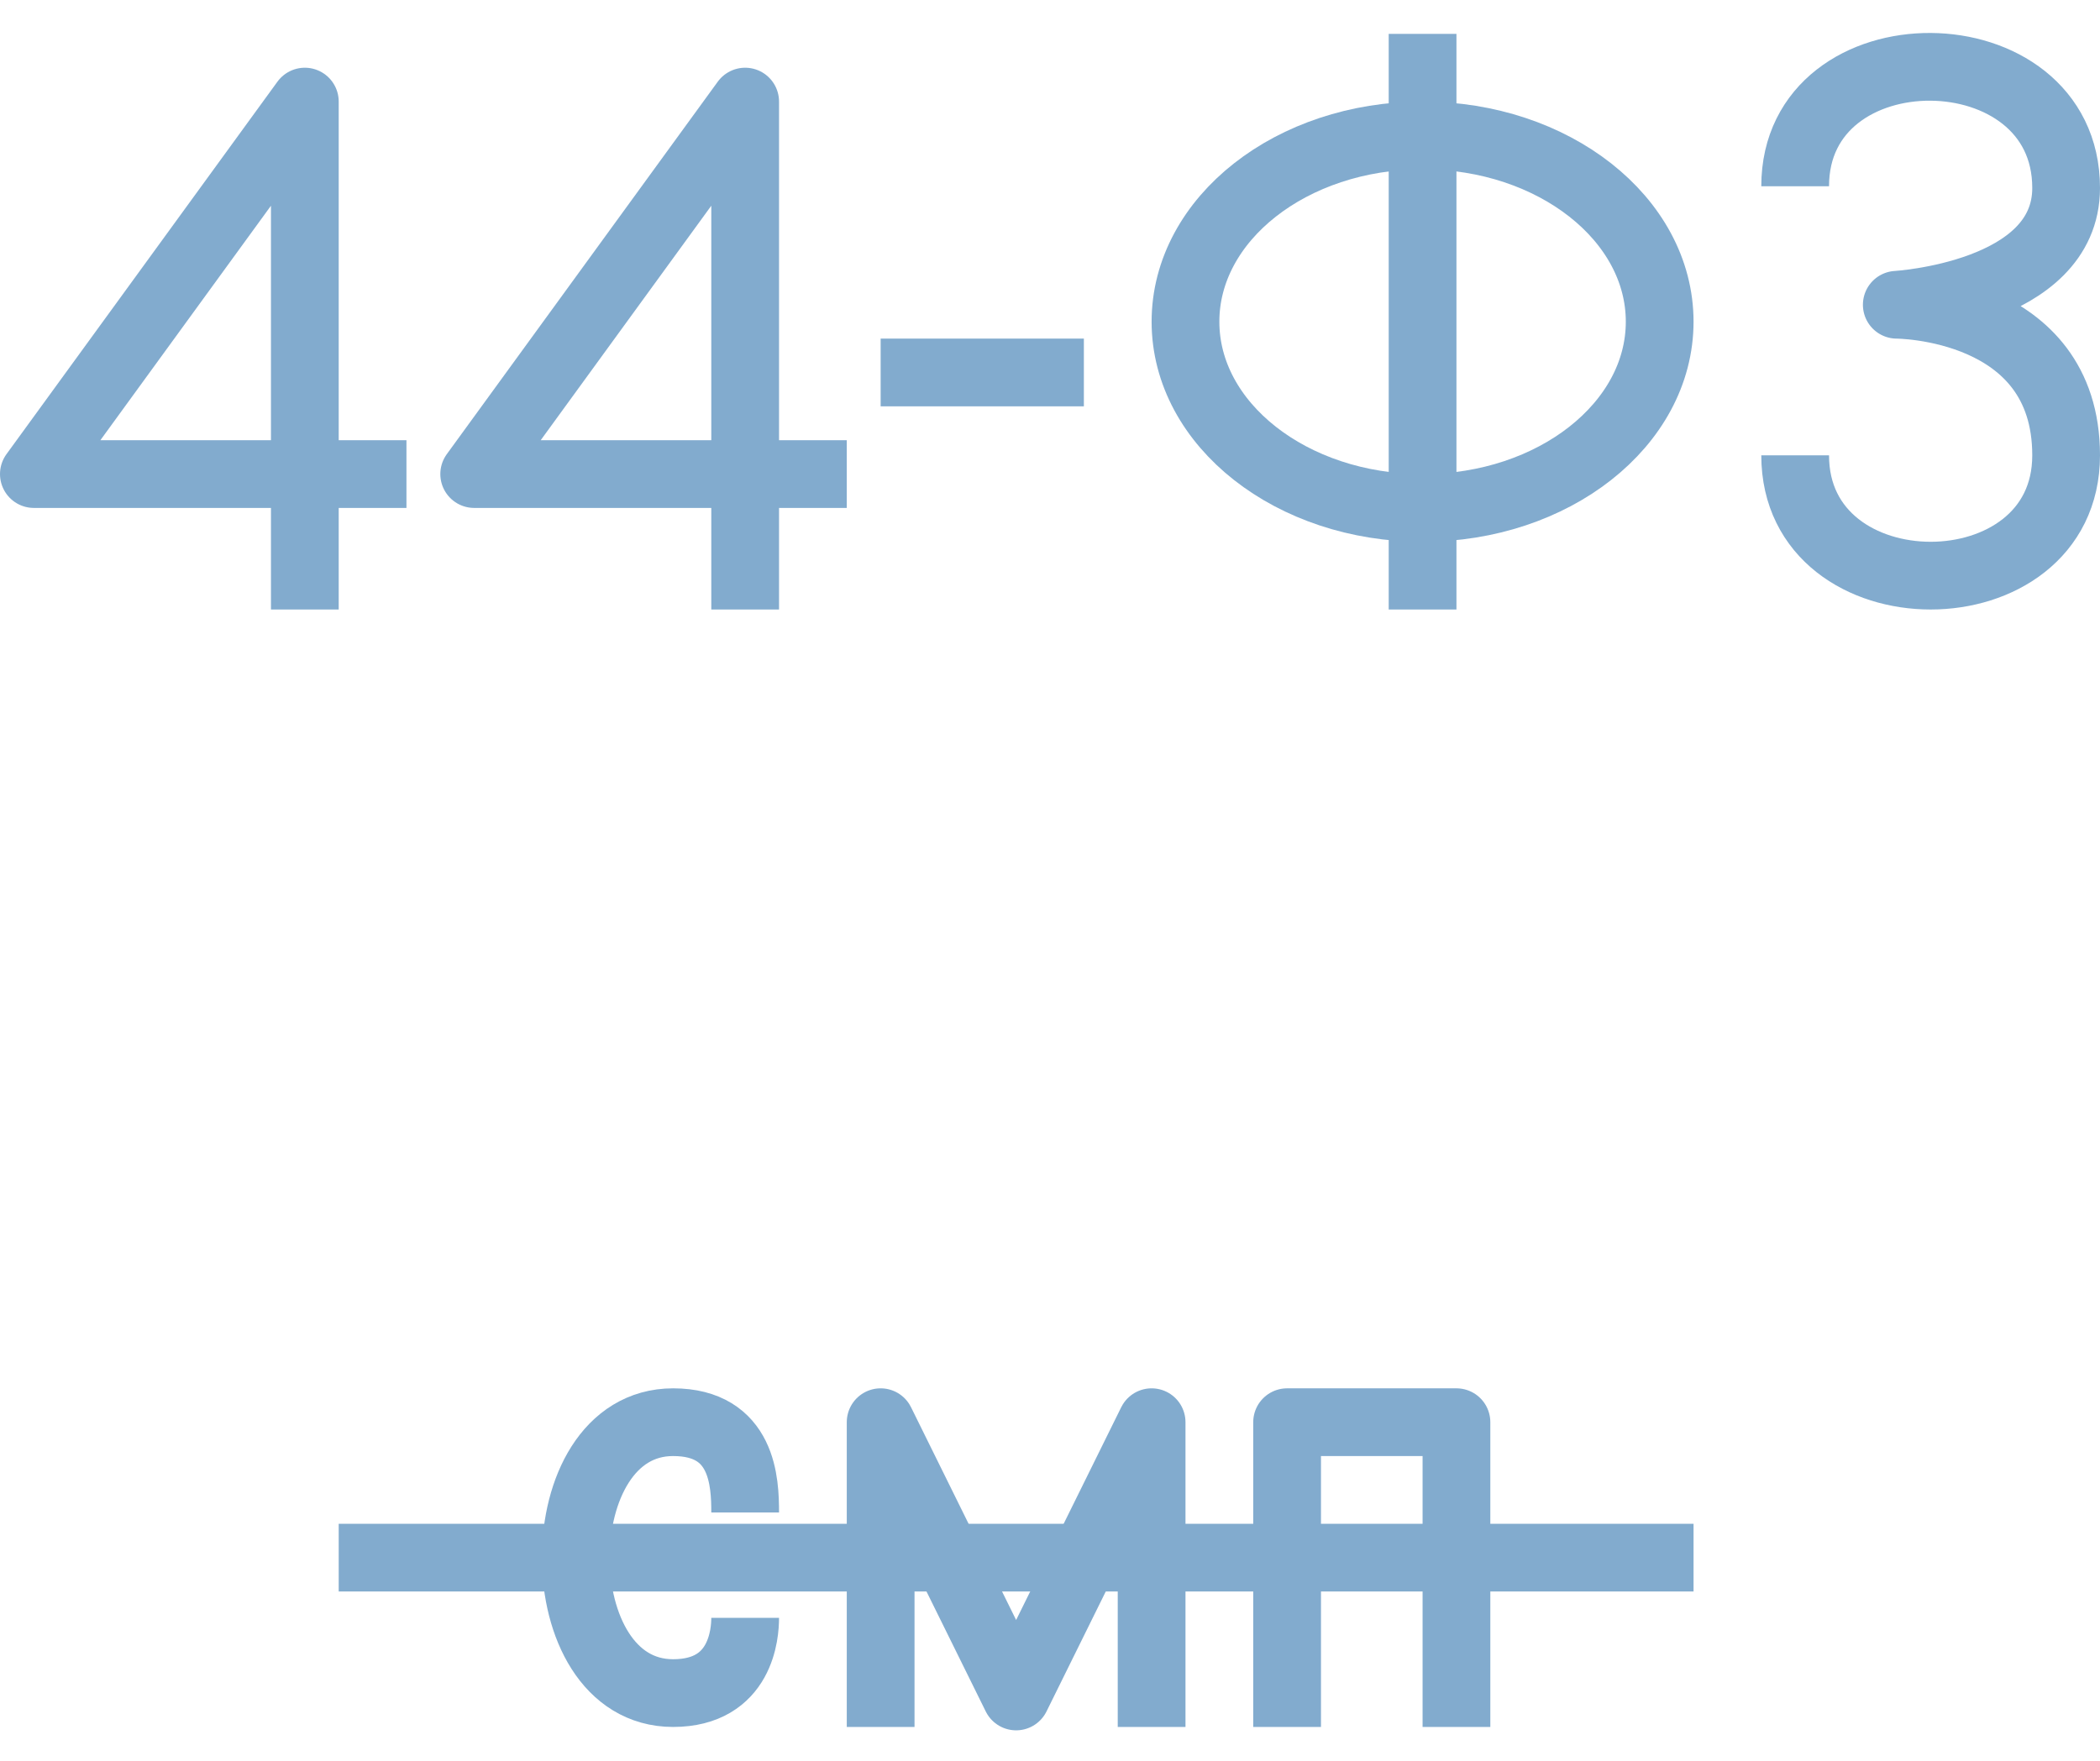
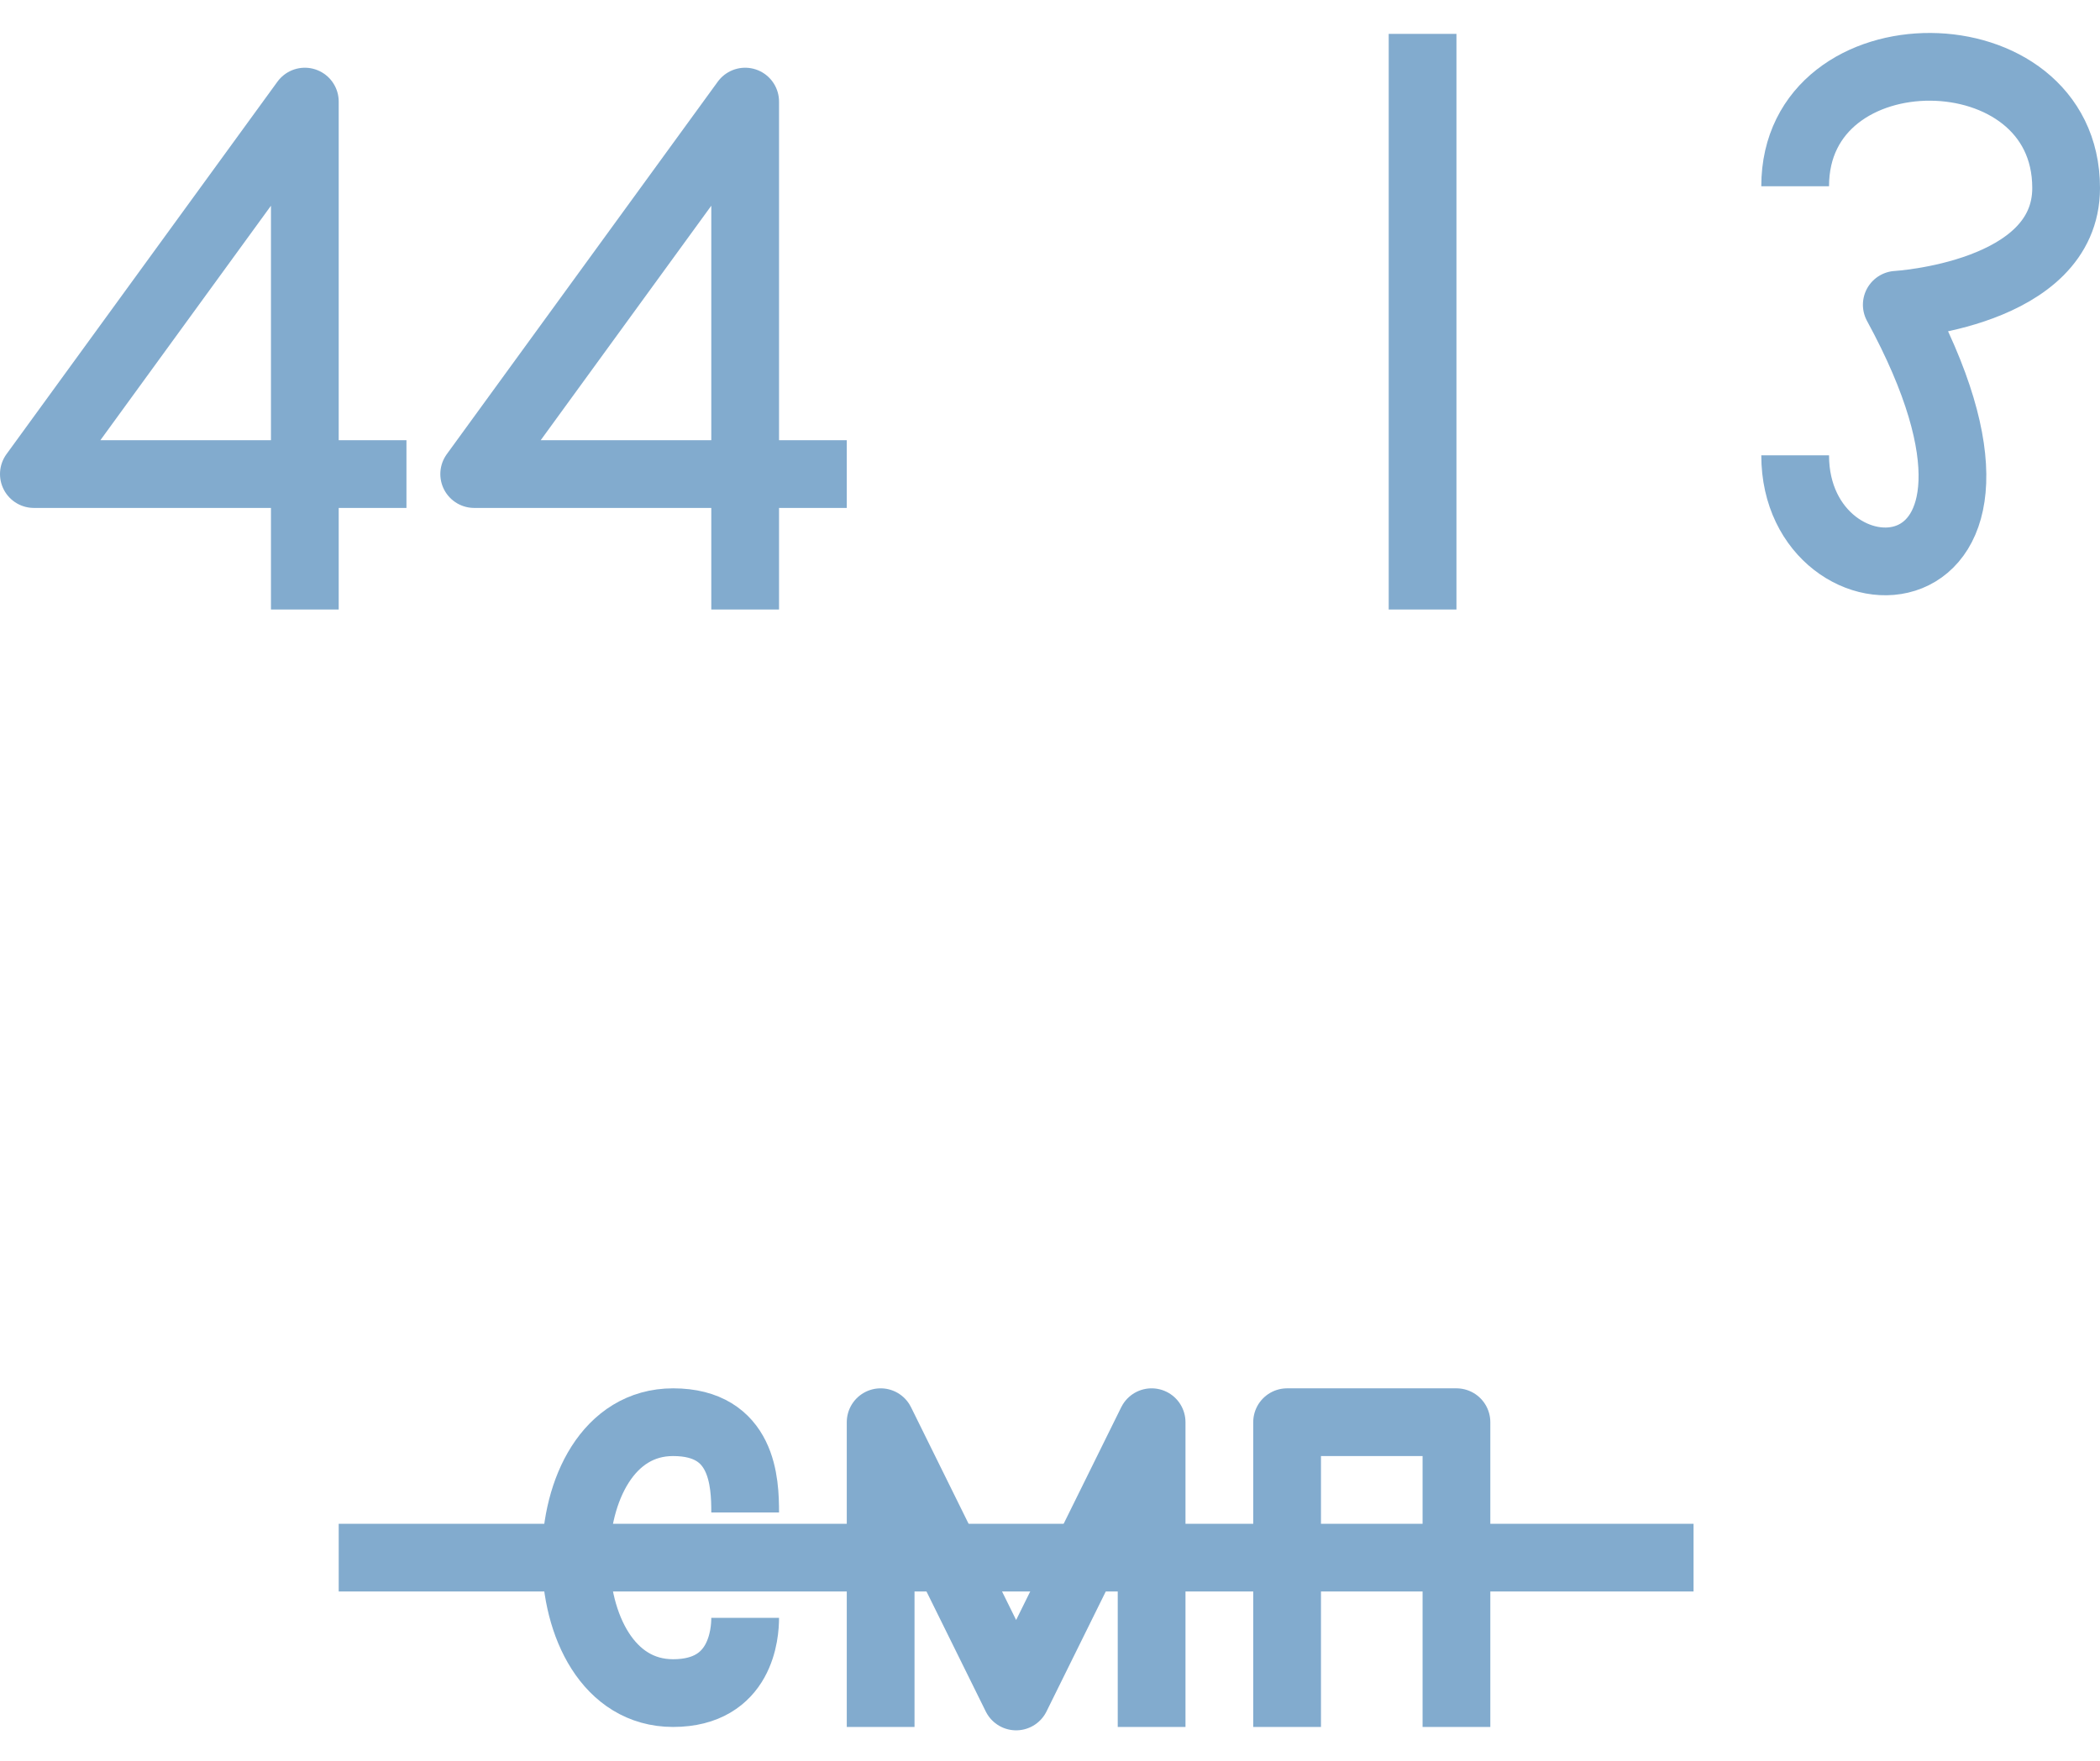
<svg xmlns="http://www.w3.org/2000/svg" width="62" height="52" viewBox="0 0 62 52" fill="none">
  <path d="M10 46H50" stroke="#82ABCE" stroke-width="2" stroke-linejoin="round" />
  <path d="M22 18V3L14 14H25" stroke="#82ABCE" stroke-width="2" stroke-linejoin="round" />
  <path d="M9 18V3L1 14H12" stroke="#82ABCE" stroke-width="2" stroke-linejoin="round" />
-   <path d="M26 11H32" stroke="#82ABCE" stroke-width="2" stroke-linejoin="round" />
-   <ellipse cx="42" cy="9.5" rx="7" ry="5.5" stroke="#82ABCE" stroke-width="2" />
  <path d="M42 1V18" stroke="#82ABCE" stroke-width="2" stroke-linejoin="round" />
-   <path d="M53 5.5C53 0.763 61 0.816 61 5.552C61 8.71 56 9 56 9C56 9 61 9 61 13.447C61 18.184 53 18.184 53 13.447" stroke="#82ABCE" stroke-width="2" stroke-linejoin="round" />
+   <path d="M53 5.5C53 0.763 61 0.816 61 5.552C61 8.71 56 9 56 9C61 18.184 53 18.184 53 13.447" stroke="#82ABCE" stroke-width="2" stroke-linejoin="round" />
  <path d="M22 44.667C22 43.778 21.943 42 19.872 42C16.043 42 16.043 50 19.872 50C21.894 50 22 48.222 22 47.778" stroke="#82ABCE" stroke-width="2" stroke-linejoin="round" />
  <path d="M26 51V42L30 50.1L34 42V51" stroke="#82ABCE" stroke-width="2" stroke-linejoin="round" />
  <path d="M38 51V42H43V51" stroke="#82ABCE" stroke-width="2" stroke-linejoin="round" />
</svg>